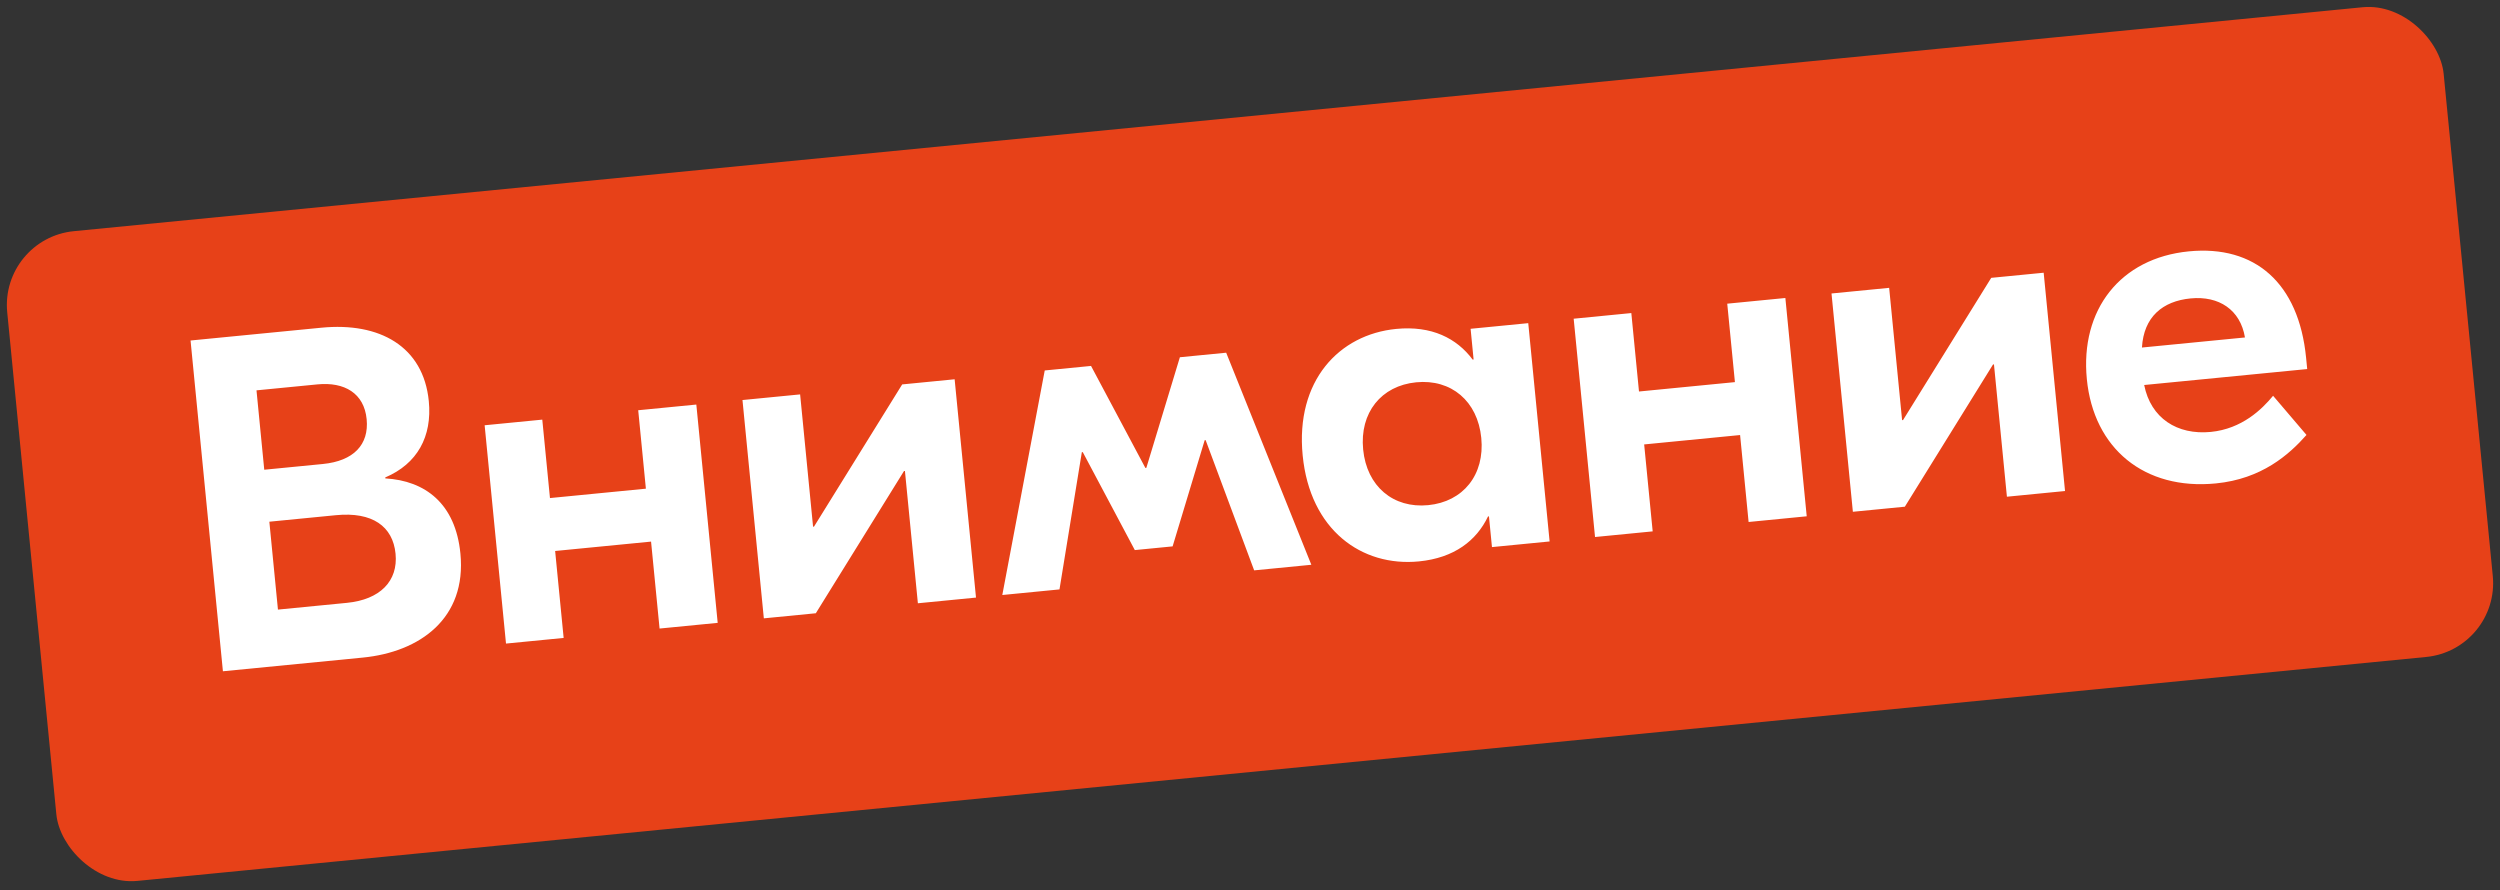
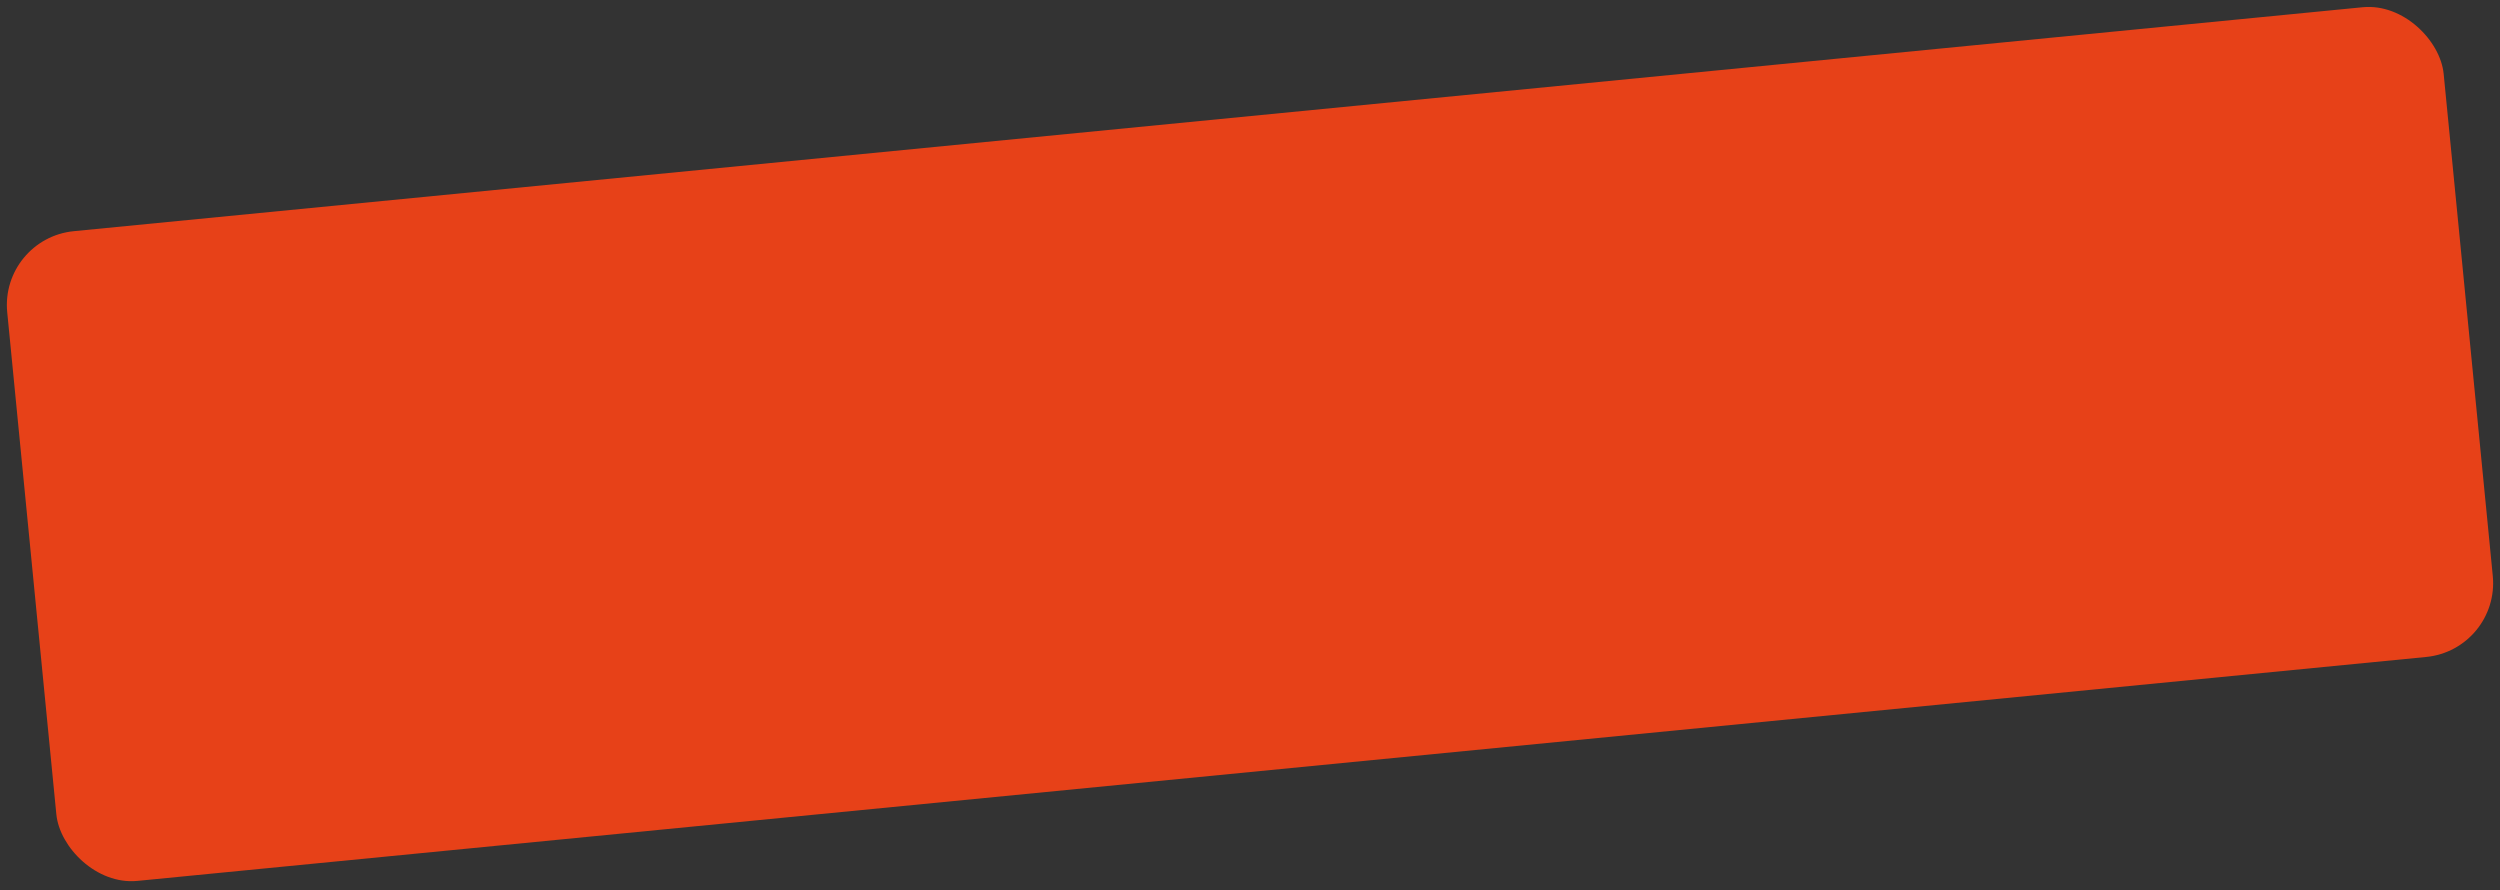
<svg xmlns="http://www.w3.org/2000/svg" width="337" height="120" viewBox="0 0 337 120" fill="none">
  <rect x="0" y="0" width="337" height="120" fill="#333333" stroke="none" />
  <rect y="32.136" width="330" height="88" rx="10" transform="rotate(-5.588 0 32.136)" fill="#E74118" />
-   <path d="M51.941 64.488C57.309 64.799 61.404 67.871 62.064 74.622C62.918 83.349 56.61 87.888 48.903 88.643L30.049 90.487L25.686 45.9L43.33 44.174C51.165 43.407 57.08 46.687 57.803 54.076C58.271 58.853 56.251 62.523 51.929 64.361L51.941 64.488ZM42.792 51.815L34.575 52.619L35.622 63.32L43.52 62.547C47.66 62.142 49.76 59.943 49.424 56.503C49.081 53 46.422 51.459 42.792 51.815ZM46.766 81.264C51.225 80.827 53.682 78.336 53.321 74.642C52.959 70.948 50.193 68.967 45.289 69.447L36.308 70.326L37.467 82.174L46.766 81.264ZM86.031 55.3L93.865 54.534L96.745 83.961L88.91 84.728L87.763 73.008L74.833 74.273L75.98 85.993L68.209 86.754L65.329 57.326L73.1 56.566L74.135 67.139L87.065 65.874L86.031 55.3ZM102.965 83.353L100.086 53.925L107.857 53.165L109.602 71L109.729 70.987L121.615 51.819L128.685 51.127L131.565 80.554L123.73 81.321L121.985 63.486L121.858 63.498L109.972 82.667L102.965 83.353ZM135.11 80.207L140.83 49.938L147.072 49.328L154.398 63.08L154.526 63.067L159.047 48.156L165.289 47.545L176.768 76.131L169.06 76.885L162.519 59.327L162.392 59.339L158.069 73.652L152.974 74.151L145.958 60.947L145.831 60.96L142.818 79.453L135.11 80.207ZM191.274 75.677C183.566 76.431 176.585 71.455 175.6 61.391C174.615 51.327 180.5 45.092 188.207 44.338C192.984 43.871 196.369 45.597 198.515 48.474L198.642 48.462L198.237 44.321L206.008 43.561L208.888 72.988L201.117 73.749L200.712 69.609L200.584 69.621C199.036 72.859 196.051 75.209 191.274 75.677ZM192.525 68.094C197.239 67.633 200.163 64.003 199.677 59.035C199.191 54.067 195.618 51.072 190.905 51.534C186.191 51.995 183.267 55.625 183.753 60.593C184.239 65.561 187.812 68.556 192.525 68.094ZM232.832 40.936L240.667 40.17L243.546 69.597L235.712 70.364L234.565 58.644L221.634 59.909L222.781 71.629L215.01 72.389L212.131 42.962L219.902 42.201L220.936 52.775L233.867 51.51L232.832 40.936ZM249.767 68.988L246.887 39.561L254.658 38.801L256.403 56.635L256.531 56.623L268.417 37.454L275.487 36.763L278.366 66.19L270.532 66.957L268.787 49.122L268.659 49.134L256.773 68.303L249.767 68.988ZM295.054 33.883C303.971 33.011 309.877 38.156 310.861 48.22L311.011 49.749L289.036 51.899C289.924 56.378 293.492 58.665 298.014 58.223C302.218 57.811 304.918 55.168 306.412 53.35L310.916 58.632C308.541 61.308 304.872 64.561 298.694 65.166C289.076 66.107 282.223 60.475 281.306 51.112C280.39 41.749 285.818 34.787 295.054 33.883ZM295.289 40.227C291.531 40.594 288.973 42.709 288.735 46.848L302.62 45.49C301.998 41.757 299.111 39.853 295.289 40.227Z" fill="white" />
</svg>